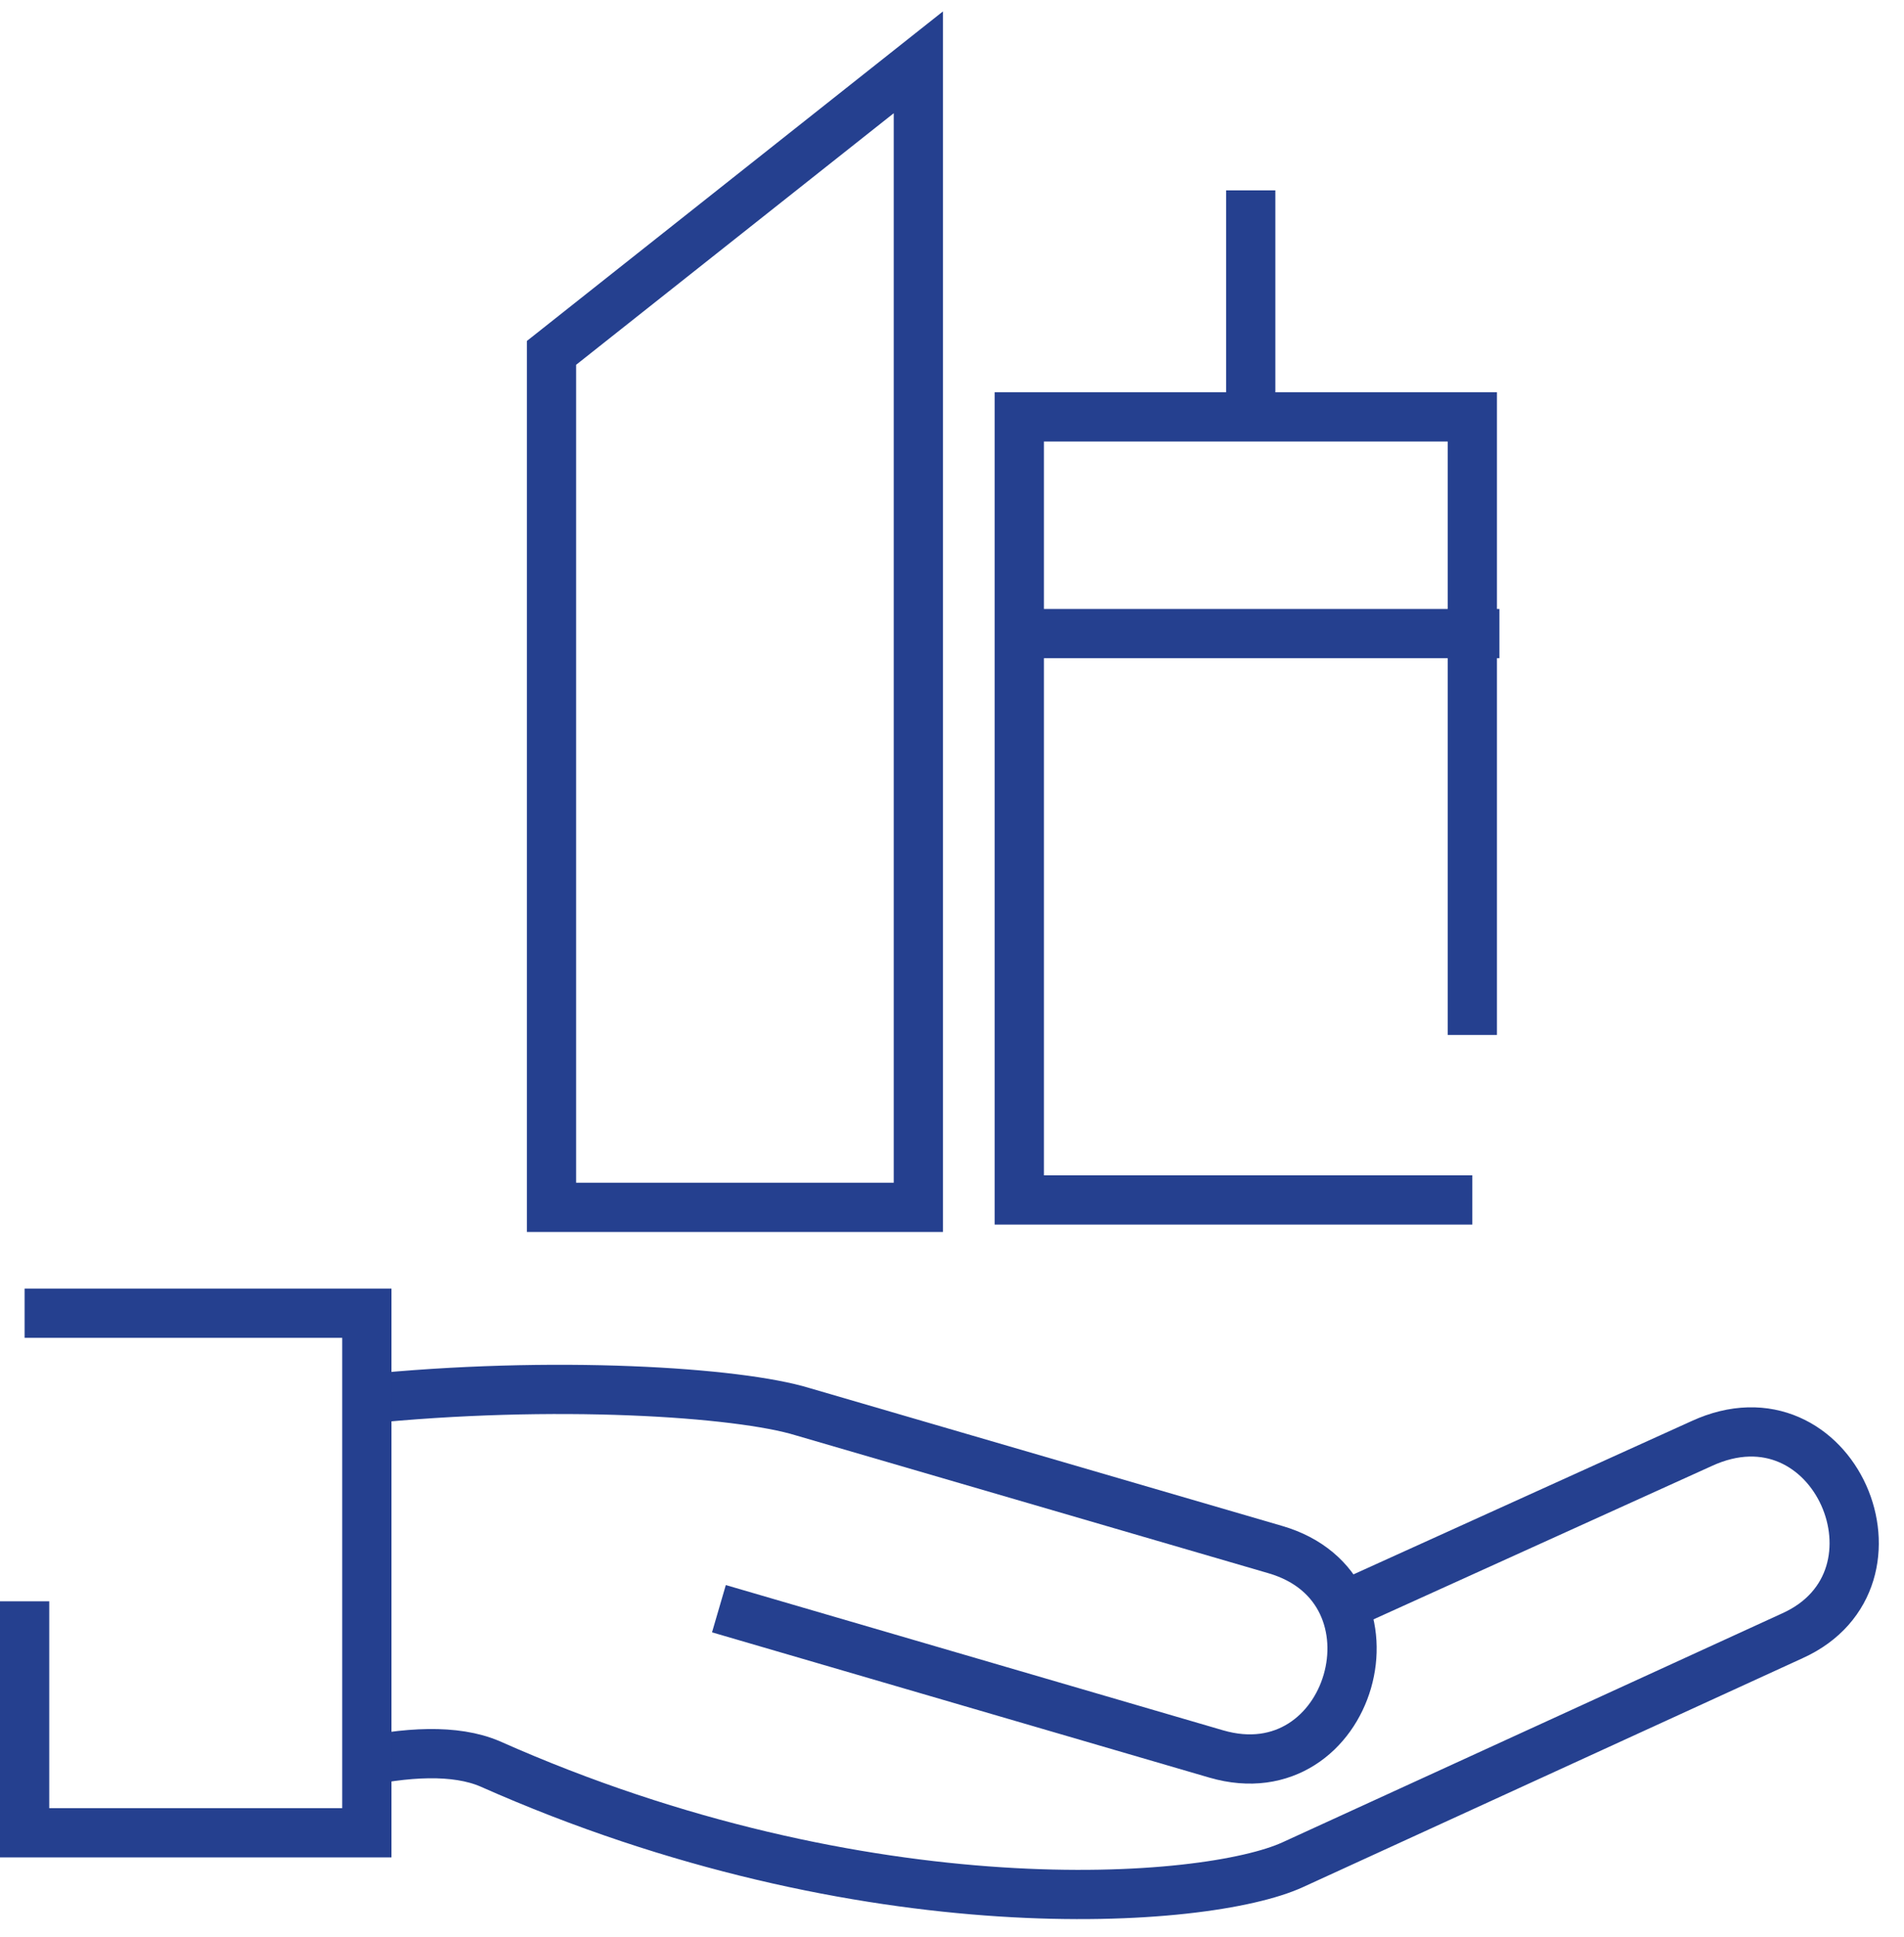
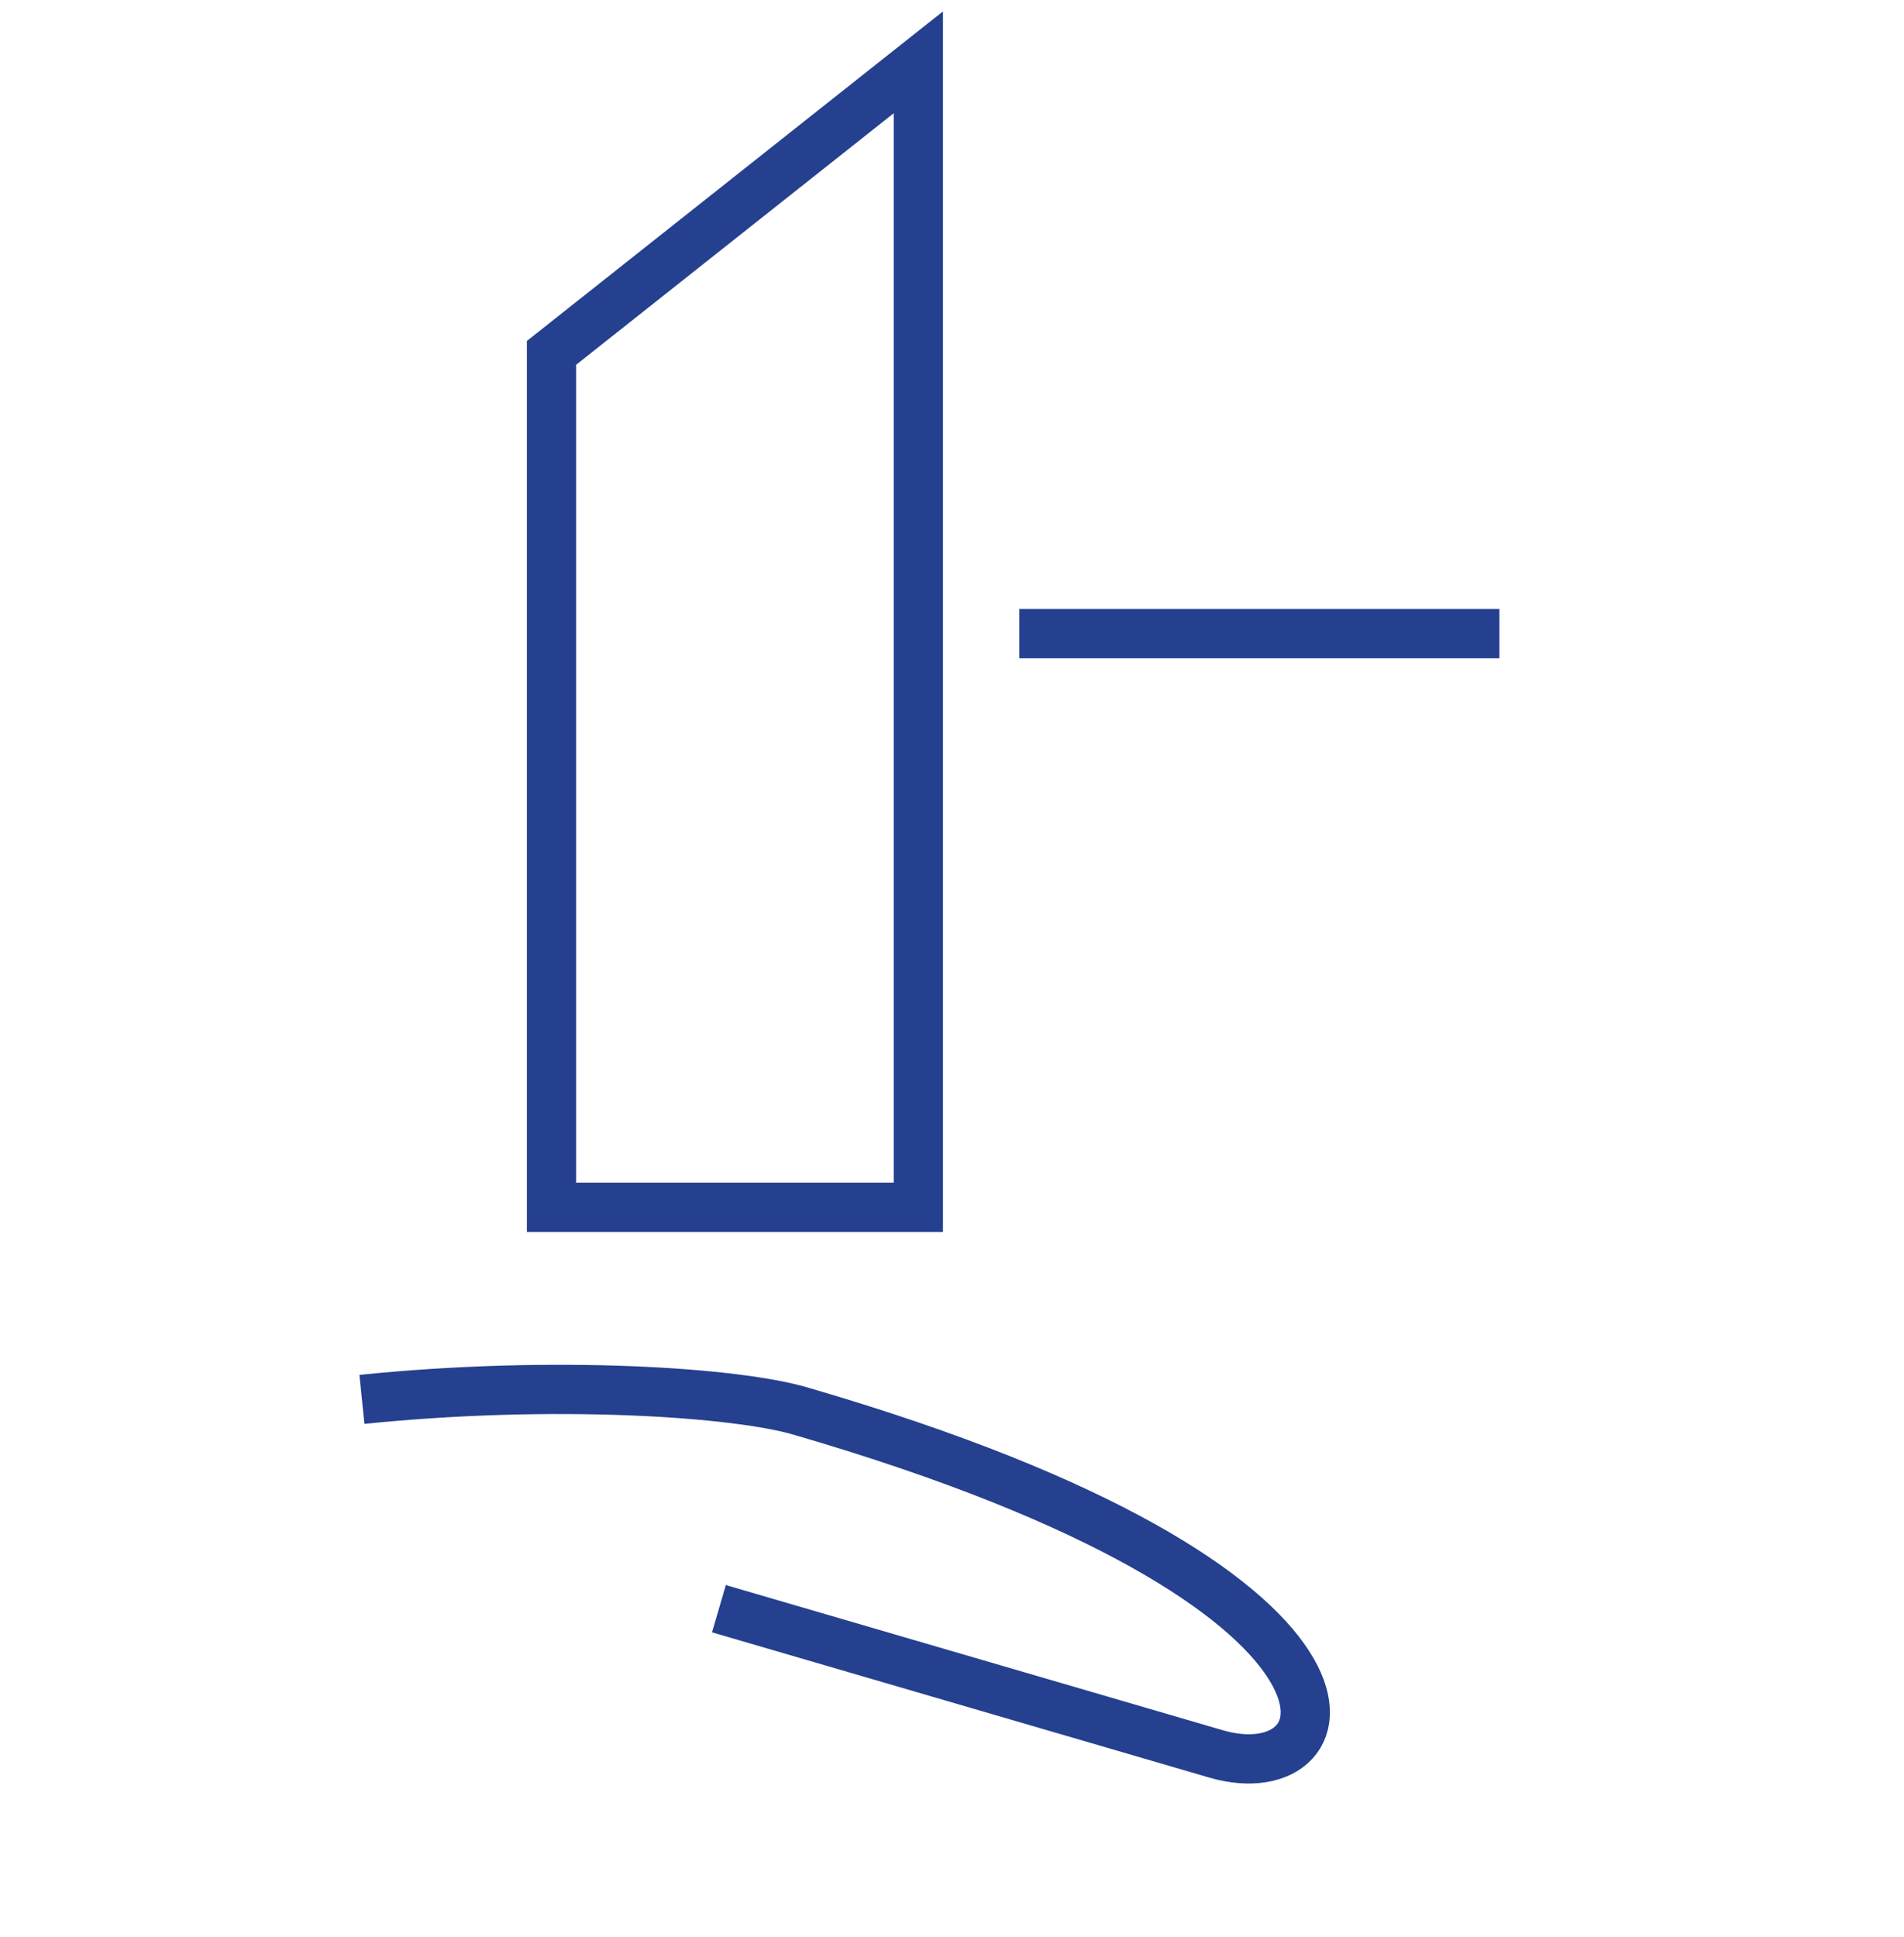
<svg xmlns="http://www.w3.org/2000/svg" width="58" height="59" viewBox="0 0 58 59" fill="none">
  <g id="Dark_Blue">
    <g id="icon-office-rem_3_">
-       <path id="Path_4075_4_" d="M11.025 42.623C16.875 42.023 22.5 42.398 24.45 42.998L38.85 47.198C42.975 48.398 41.175 54.623 37.05 53.423L21.9 48.998" stroke="#25408F" stroke-width="1.5" />
-       <path id="Path_4076_4_" d="M40.575 49.073L51.825 43.973C55.875 42.098 58.425 48.098 54.6 49.823L39.375 56.798C36.75 57.998 26.4 58.823 14.925 53.723C13.875 53.273 12.375 53.348 10.725 53.723" stroke="#25408F" stroke-width="1.5" />
-       <path id="Path_4077_4_" d="M0.75 39.998H11.175V55.823H0.75V48.773" stroke="#25408F" stroke-width="1.5" />
-       <path id="Path_4208_5_" d="M44.85 36.548H31.05V12.698H44.85V31.523" stroke="#25408F" stroke-width="1.5" />
+       <path id="Path_4075_4_" d="M11.025 42.623C16.875 42.023 22.5 42.398 24.45 42.998C42.975 48.398 41.175 54.623 37.05 53.423L21.9 48.998" stroke="#25408F" stroke-width="1.5" />
      <path id="Path_4209_6_" d="M27.975 1.898L16.8 10.748V36.773H27.975V1.898Z" stroke="#25408F" stroke-width="1.5" />
-       <path id="Path_4211_6_" d="M38.1 12.848V5.798" stroke="#25408F" stroke-width="1.5" />
      <path id="Path_4212_5_" d="M45.675 19.298H31.05" stroke="#25408F" stroke-width="1.5" />
    </g>
  </g>
</svg>